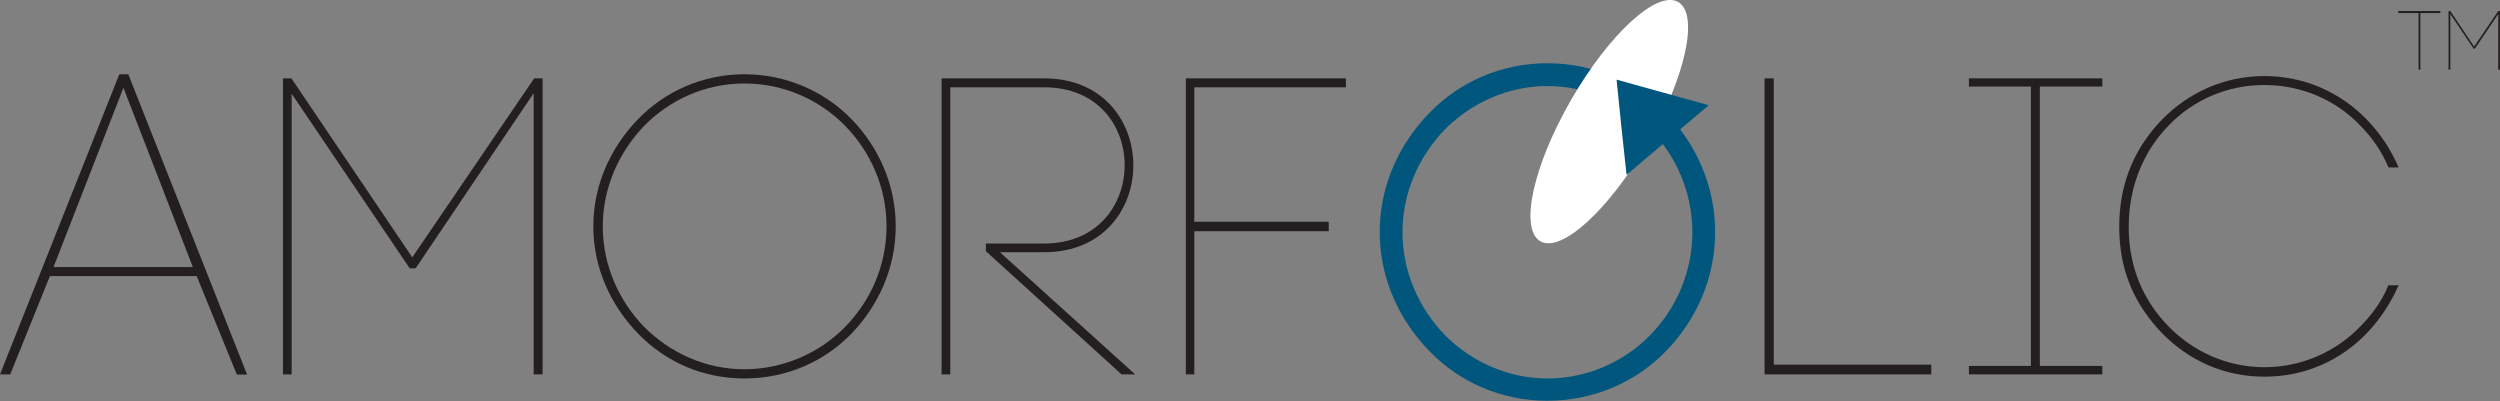
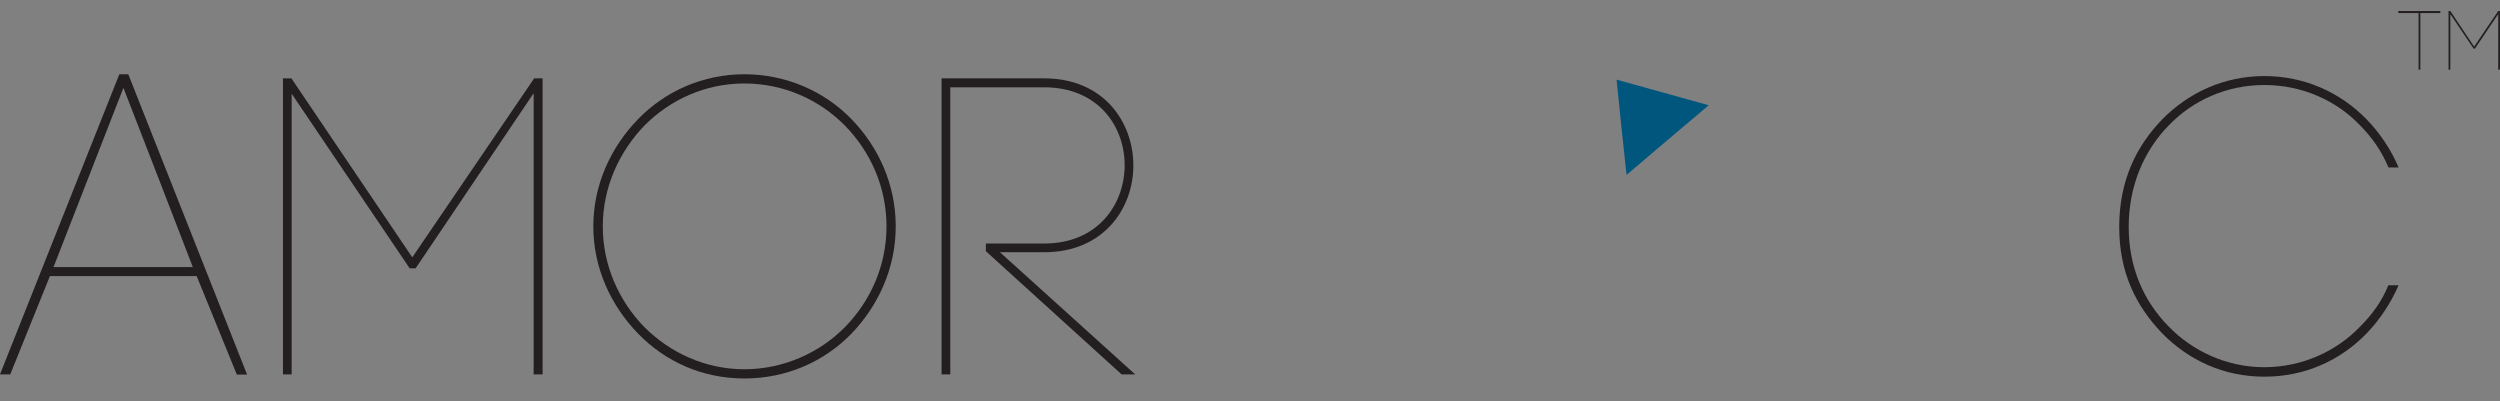
<svg xmlns="http://www.w3.org/2000/svg" viewBox="0 0 97.63 15.66">
  <rect x="0" y="0" width="97.63" height="15.66" fill="#808080" stroke="none" />
  <defs>
    <style>.d{fill:#00567d;}.e{fill:#fff;}.f{fill:#231f20;}</style>
  </defs>
  <g id="a" />
  <g id="b">
    <g id="c">
      <g>
-         <path class="d" d="M56,4.59l-.18-.18c1.17-1.21,2.81-1.94,4.6-1.94,1.83,0,3.47,.73,4.64,1.94,1.17,1.2,1.92,2.84,1.92,4.65,0,1.82-.75,3.45-1.92,4.65-1.17,1.21-2.81,1.94-4.64,1.94-1.8,0-3.43-.73-4.6-1.94-1.17-1.2-1.94-2.83-1.94-4.65,0-1.82,.77-3.45,1.94-4.65l.18,.18,.18,.18c-1.09,1.12-1.8,2.63-1.8,4.3,0,1.67,.71,3.18,1.8,4.3,1.08,1.12,2.58,1.79,4.24,1.79,1.69,0,3.19-.68,4.28-1.79,1.09-1.12,1.78-2.63,1.78-4.3,0-1.67-.69-3.18-1.78-4.3-1.08-1.12-2.58-1.79-4.28-1.79-1.66,0-3.16,.68-4.24,1.79l-.18-.18Zm8.62,.28l-.18,.18c-1.01-1.03-2.45-1.69-4.01-1.69-1.55,0-2.97,.66-4,1.69l-.18-.18,.18,.18c-1,1.03-1.66,2.45-1.66,4.02,0,1.57,.66,2.99,1.66,4.02l-.18,.18,.18-.18c1.03,1.03,2.45,1.69,4,1.69,1.57,0,3-.66,4.01-1.69,1.01-1.03,1.65-2.45,1.65-4.02,0-1.57-.64-2.99-1.65-4.02l.18-.18,.18-.18c1.1,1.12,1.8,2.66,1.8,4.37,0,1.71-.7,3.25-1.8,4.37-1.1,1.12-2.66,1.84-4.37,1.84-1.69,0-3.24-.72-4.35-1.84h0c-1.08-1.12-1.8-2.66-1.8-4.37,0-1.71,.72-3.25,1.8-4.37h0c1.12-1.12,2.66-1.84,4.35-1.84,1.71,0,3.27,.72,4.37,1.84l-.18,.18Z" />
-         <path class="e" d="M61.36,3.89c-1.49,2.58-2.03,5.05-1.21,5.53s2.69-1.23,4.18-3.81,2.03-5.05,1.21-5.53-2.69,1.23-4.18,3.81" />
        <polygon class="d" points="63.13 3.11 64.93 3.61 66.73 4.11 65.12 5.47 63.52 6.83 63.32 4.97 63.13 3.11" />
        <path class="f" d="M7.68,10.78H1.95L.4,14.62h-.4L4.66,2.9h.35l4.64,11.73h-.4l-1.57-3.85Zm-5.58-.35H7.53c-.92-2.38-1.78-4.62-2.71-7l-2.73,7Z" />
        <polygon class="f" points="11.39 14.62 11.05 14.62 11.05 3.06 11.38 3.06 16.1 10.05 20.86 3.06 21.19 3.06 21.19 14.62 20.84 14.62 20.84 3.64 16.23 10.48 16 10.48 11.39 3.66 11.39 14.62" />
        <path class="f" d="M24.92,4.65c1.06-1.09,2.53-1.75,4.15-1.75s3.12,.66,4.18,1.75c1.06,1.09,1.73,2.56,1.73,4.19s-.68,3.1-1.73,4.19c-1.06,1.09-2.53,1.75-4.18,1.75s-3.09-.66-4.15-1.75c-1.06-1.09-1.75-2.56-1.75-4.19s.69-3.1,1.75-4.19m8.08,.26c-.99-1.01-2.39-1.65-3.93-1.65s-2.91,.64-3.91,1.65c-.97,1.01-1.62,2.39-1.62,3.93s.64,2.92,1.62,3.93c1.01,1.01,2.39,1.65,3.91,1.65s2.94-.64,3.93-1.65c.99-1.01,1.62-2.39,1.62-3.93s-.63-2.92-1.62-3.93" />
        <path class="f" d="M37.12,14.62h-.35V3.06h4.01c2.33,0,3.48,1.72,3.48,3.4s-1.16,3.39-3.48,3.39h-1.73l5.28,4.77h-.53l-5.3-4.81v-.3h2.28c2.1,0,3.14-1.54,3.14-3.06s-1.04-3.04-3.14-3.04h-3.67V14.62Z" />
-         <polygon class="f" points="46.64 14.62 46.31 14.62 46.31 3.06 52.56 3.06 52.56 3.41 46.64 3.41 46.64 8.66 51.89 8.66 51.89 9.03 46.64 9.03 46.64 14.62" />
-         <polygon class="f" points="69.27 14.24 75.42 14.24 75.42 14.62 68.91 14.62 68.91 3.06 69.27 3.06 69.27 14.24" />
-         <polygon class="f" points="82.1 3.38 79.66 3.38 79.66 14.29 82.1 14.29 82.1 14.62 76.89 14.62 76.89 14.29 79.31 14.29 79.31 3.38 76.89 3.38 76.89 3.06 82.1 3.06 82.1 3.38" />
        <path class="f" d="M93.27,6.53c-.26-.63-.64-1.16-1.09-1.62-.94-.99-2.28-1.59-3.75-1.59s-2.79,.59-3.75,1.59c-.94,.97-1.55,2.33-1.55,3.95s.61,2.92,1.55,3.88c.96,.99,2.3,1.6,3.75,1.6s2.81-.61,3.75-1.6c.45-.45,.83-.96,1.09-1.6h.4c-.3,.69-.73,1.34-1.24,1.87-1.02,1.06-2.41,1.7-4,1.7s-2.96-.64-4-1.7c-1.01-1.06-1.67-2.35-1.67-4.15s.66-3.14,1.67-4.19c1.04-1.06,2.43-1.7,4-1.7s2.97,.64,4,1.7c.51,.53,.94,1.16,1.24,1.87h-.4Z" />
        <polygon class="f" points="94.45 2.72 94.45 .51 93.66 .51 93.66 .43 95.3 .43 95.3 .51 94.52 .51 94.52 2.72 94.45 2.72" />
        <polygon class="f" points="95.69 2.72 95.62 2.72 95.62 .43 95.69 .43 96.62 1.82 97.56 .43 97.63 .43 97.63 2.72 97.56 2.72 97.56 .55 96.65 1.9 96.6 1.9 95.69 .55 95.69 2.72" />
      </g>
    </g>
  </g>
</svg>